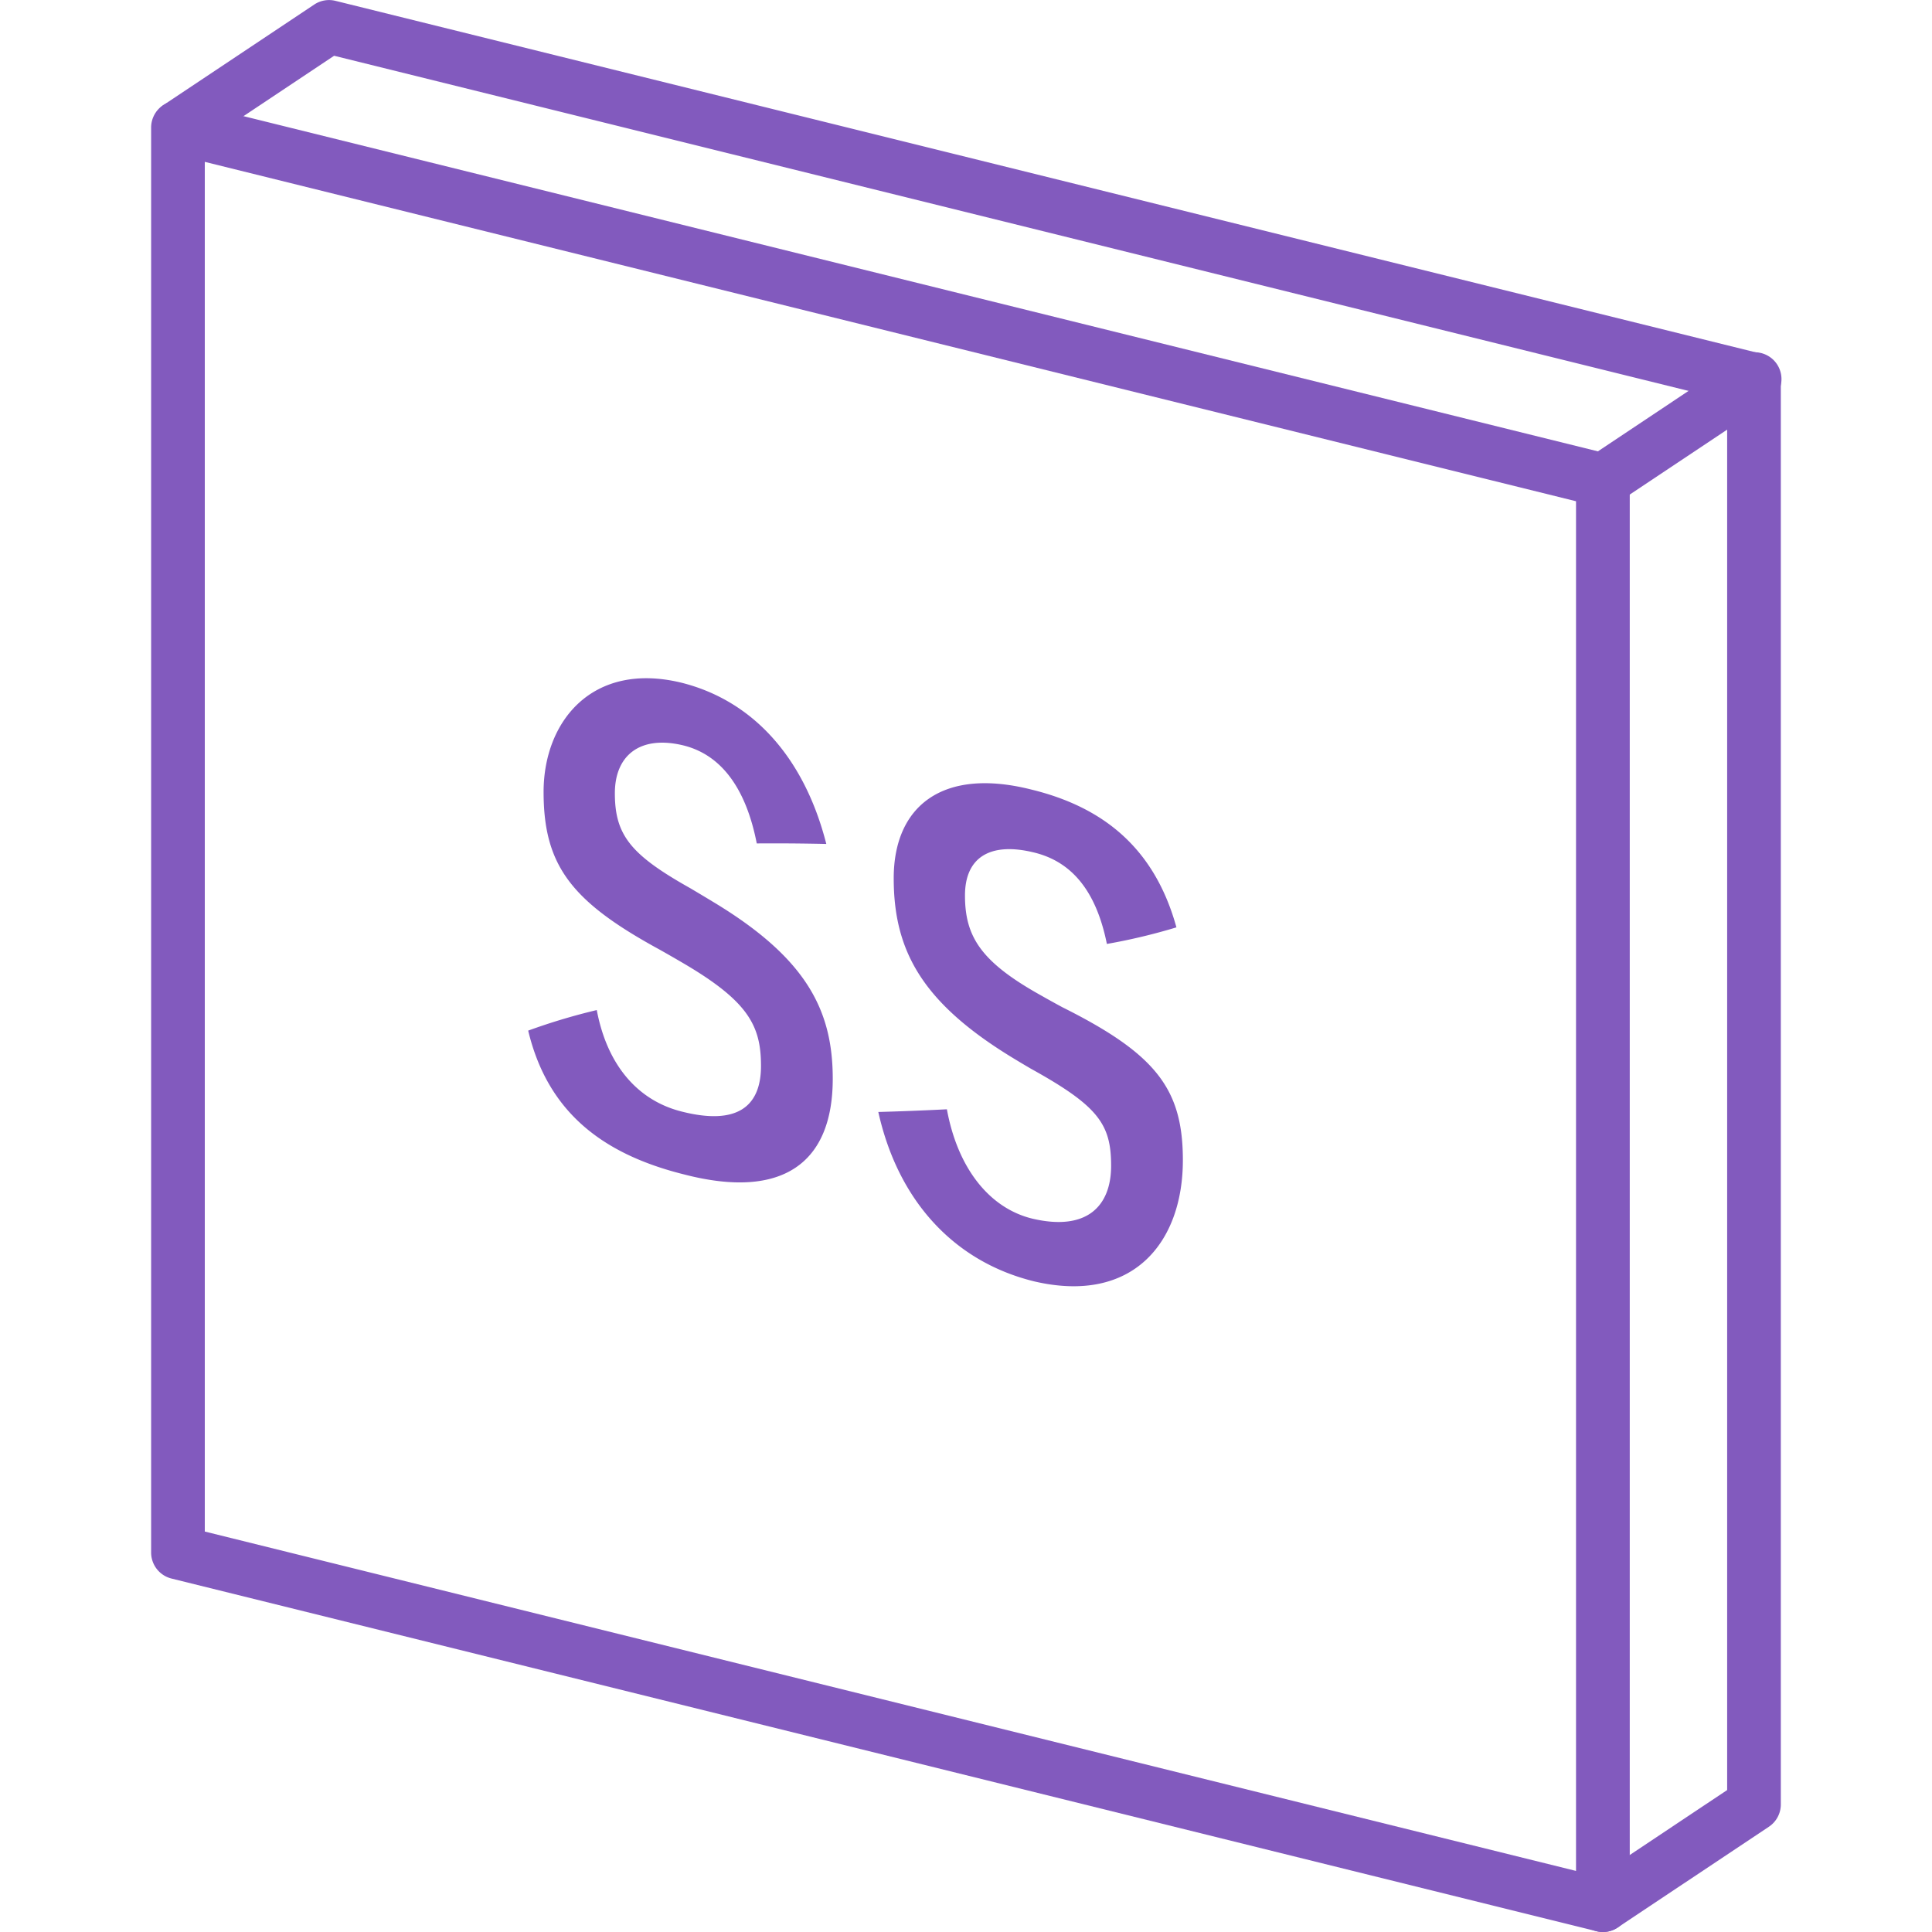
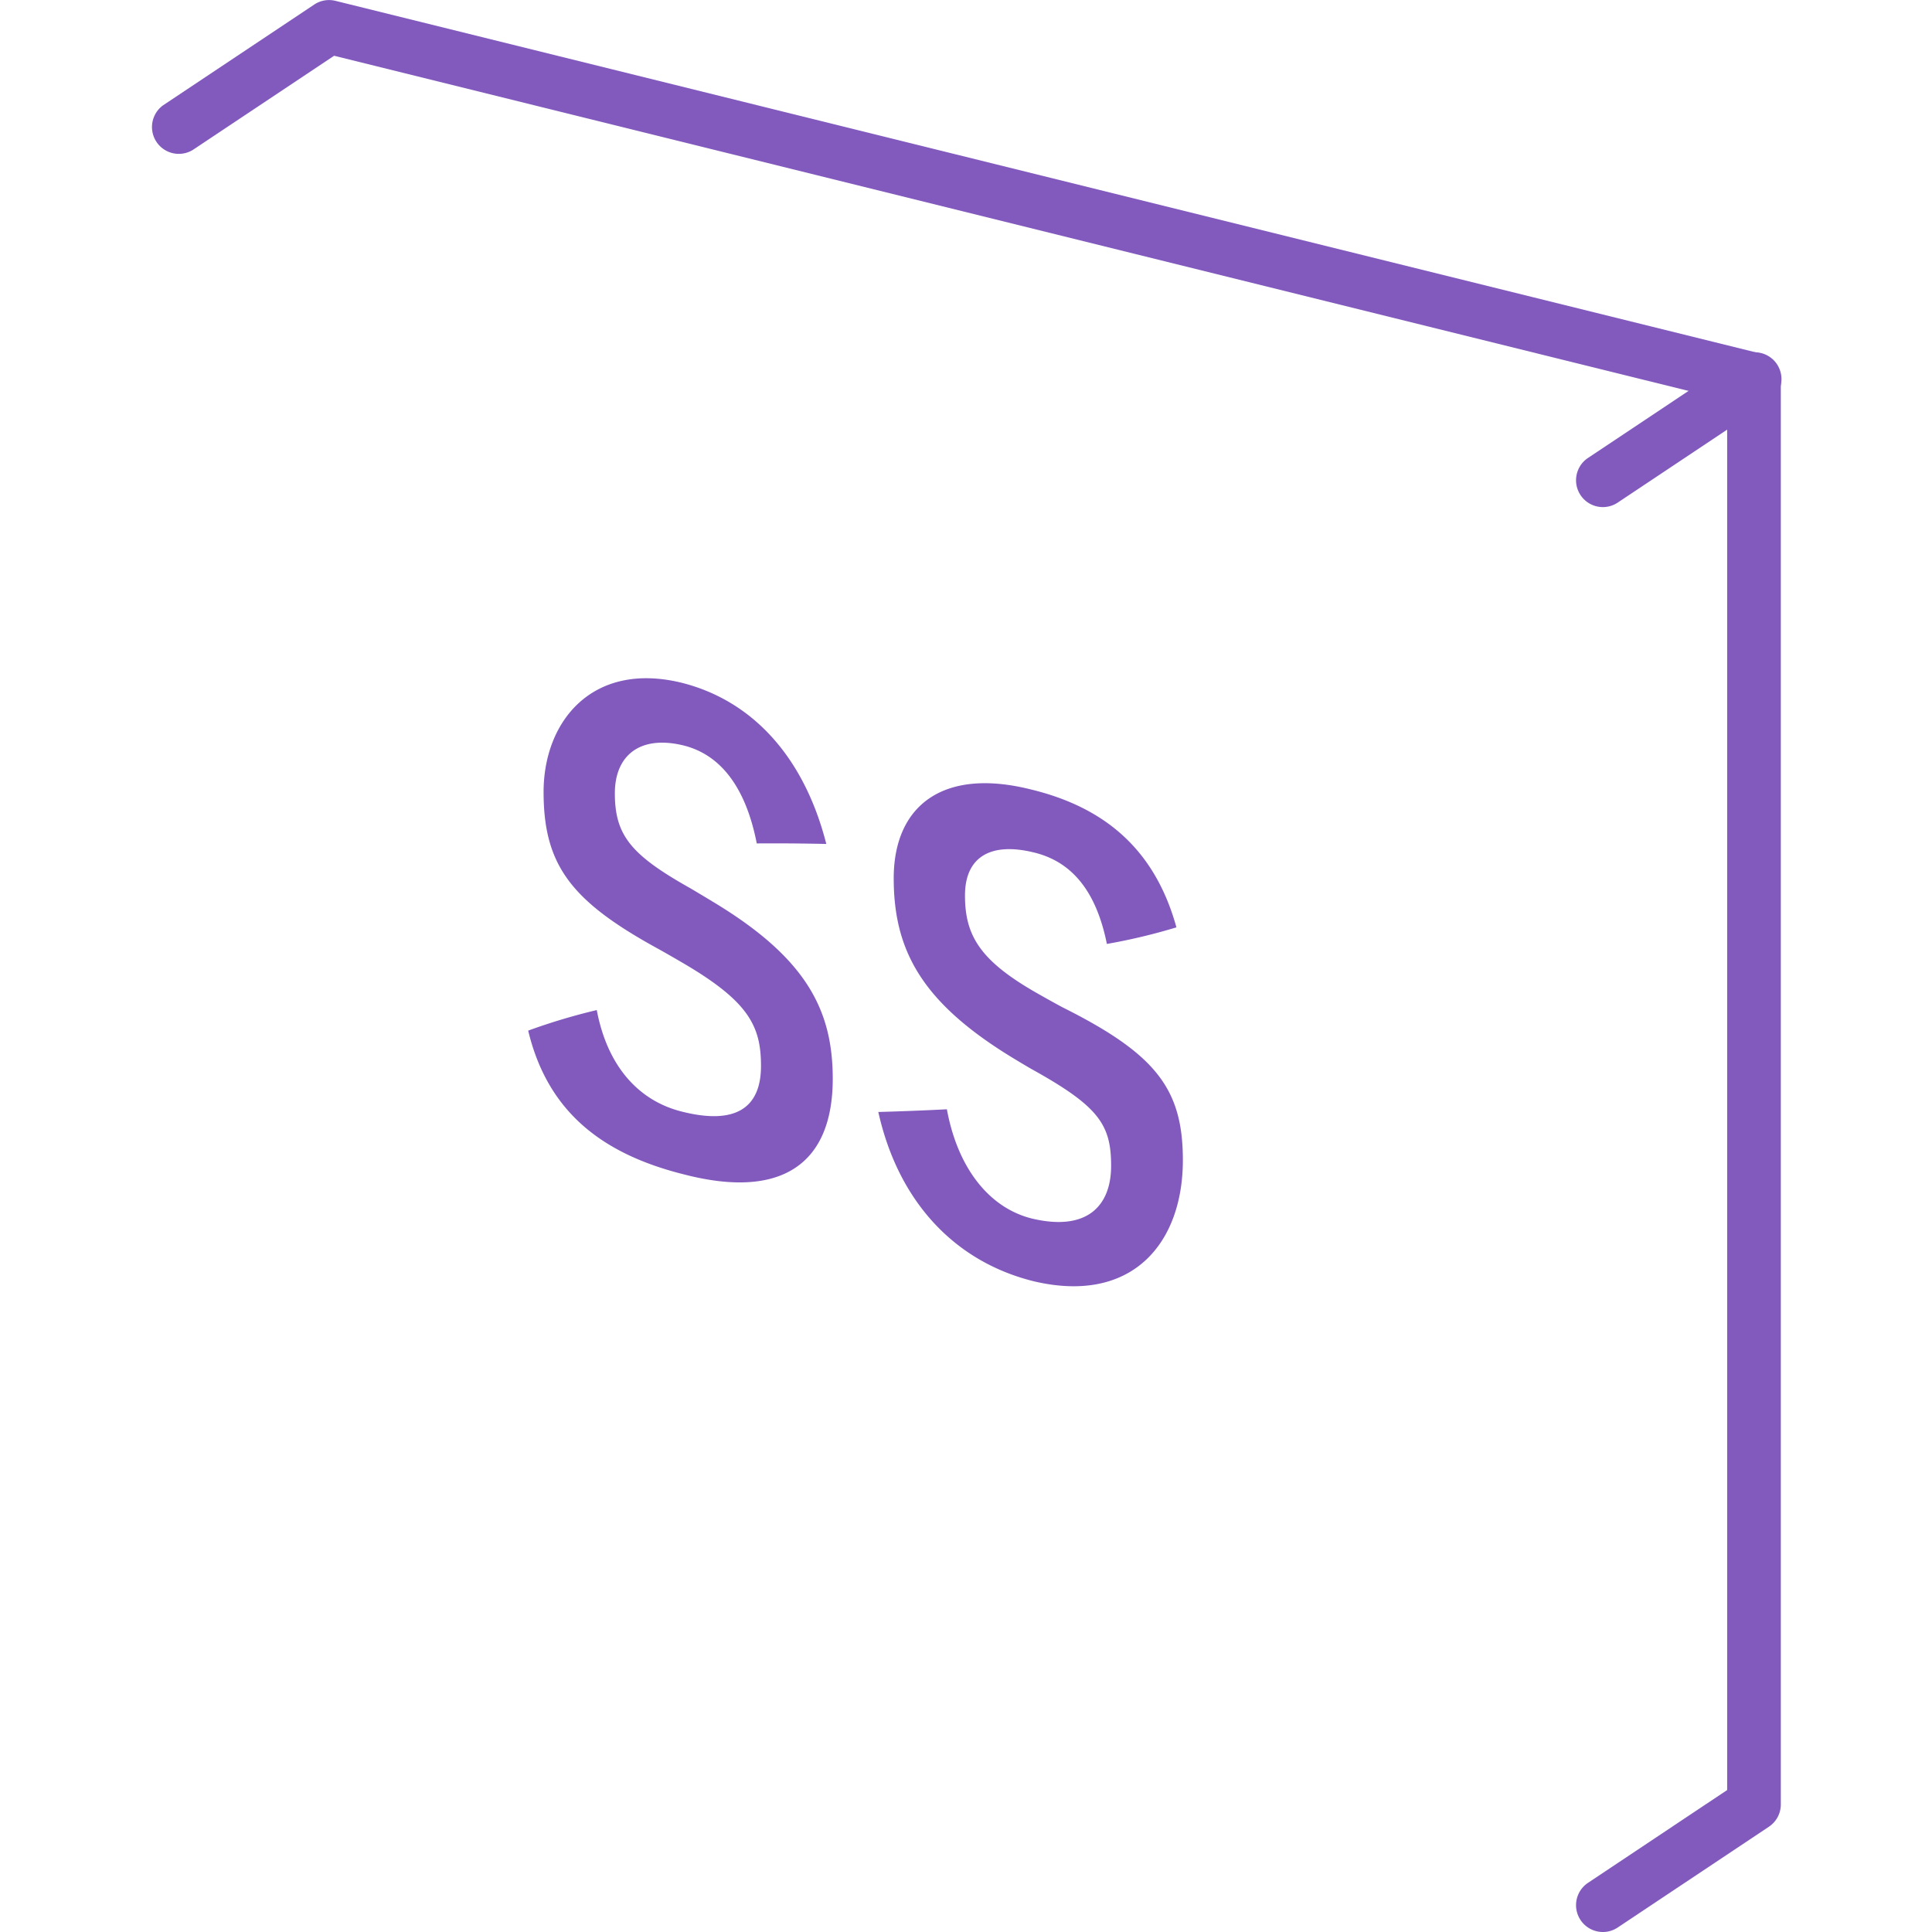
<svg xmlns="http://www.w3.org/2000/svg" id="レイヤー_1" width="36" height="36" viewBox="0 0 36 36">
  <style>.st0{fill:#f05a82}.st1{fill:#008200}.st2{fill:#0046b4}.st3{fill:#dc5514}.st4{fill:#825abe}</style>
  <path class="st4" d="M29.868 36a.5.5 0 0 1-.278-.916l2.593-1.729V7.462L6.226 1.039 3.594 2.793a.5.5 0 0 1-.555-.831L5.855.085a.498.498 0 0 1 .397-.069l26.551 6.571a.5.5 0 0 1 .38.485v26.551a.499.499 0 0 1-.223.416l-2.816 1.877a.491.491 0 0 1-.276.084z" />
-   <path class="st4" d="M29.868 36a.487.487 0 0 1-.12-.015L3.196 29.414a.5.5 0 0 1-.38-.485V2.377a.5.5 0 0 1 .621-.485l26.551 6.571a.5.5 0 0 1 .38.485V35.5a.5.5 0 0 1-.5.5zM3.816 28.538l25.551 6.324V9.34L3.816 3.016v25.522z" />
  <path class="st4" d="M29.868 9.449a.5.5 0 0 1-.278-.916l2.816-1.877a.5.5 0 1 1 .554.832l-2.816 1.877a.5.5 0 0 1-.276.084zm-15.767 6.267c-.198-1.015-.653-1.649-1.366-1.826-.812-.197-1.278.188-1.278.891 0 .783.297 1.147 1.406 1.77.135.08.271.161.406.243 1.753 1.051 2.248 2.024 2.248 3.308 0 1.566-.931 2.26-2.773 1.781-1.496-.373-2.535-1.145-2.902-2.679a11.48 11.48 0 0 1 1.278-.383c.198 1.049.782 1.695 1.594 1.894 1.01.253 1.466-.085 1.466-.853 0-.754-.238-1.213-1.496-1.942a26.683 26.683 0 0 0-.396-.227c-1.634-.891-2.159-1.559-2.159-2.935 0-1.321.911-2.437 2.564-2.038 1.347.335 2.298 1.41 2.704 3.006a43.073 43.073 0 0 0-1.296-.01zm6.524 1.873c-.198-.984-.653-1.537-1.366-1.706-.812-.197-1.278.094-1.278.803 0 .767.297 1.236 1.406 1.856.135.077.271.152.406.225 1.752.875 2.248 1.528 2.248 2.852 0 1.532-.931 2.689-2.773 2.257-1.496-.368-2.535-1.506-2.902-3.156a54.57 54.57 0 0 0 1.278-.05c.198 1.084.782 1.841 1.594 2.038 1.01.237 1.466-.229 1.466-.986 0-.775-.238-1.112-1.496-1.809a20.685 20.685 0 0 1-.396-.237c-1.634-1.01-2.159-1.968-2.159-3.311 0-1.346.911-2.071 2.564-1.653 1.347.328 2.298 1.097 2.704 2.568a11.07 11.07 0 0 1-1.296.309z" />
</svg>